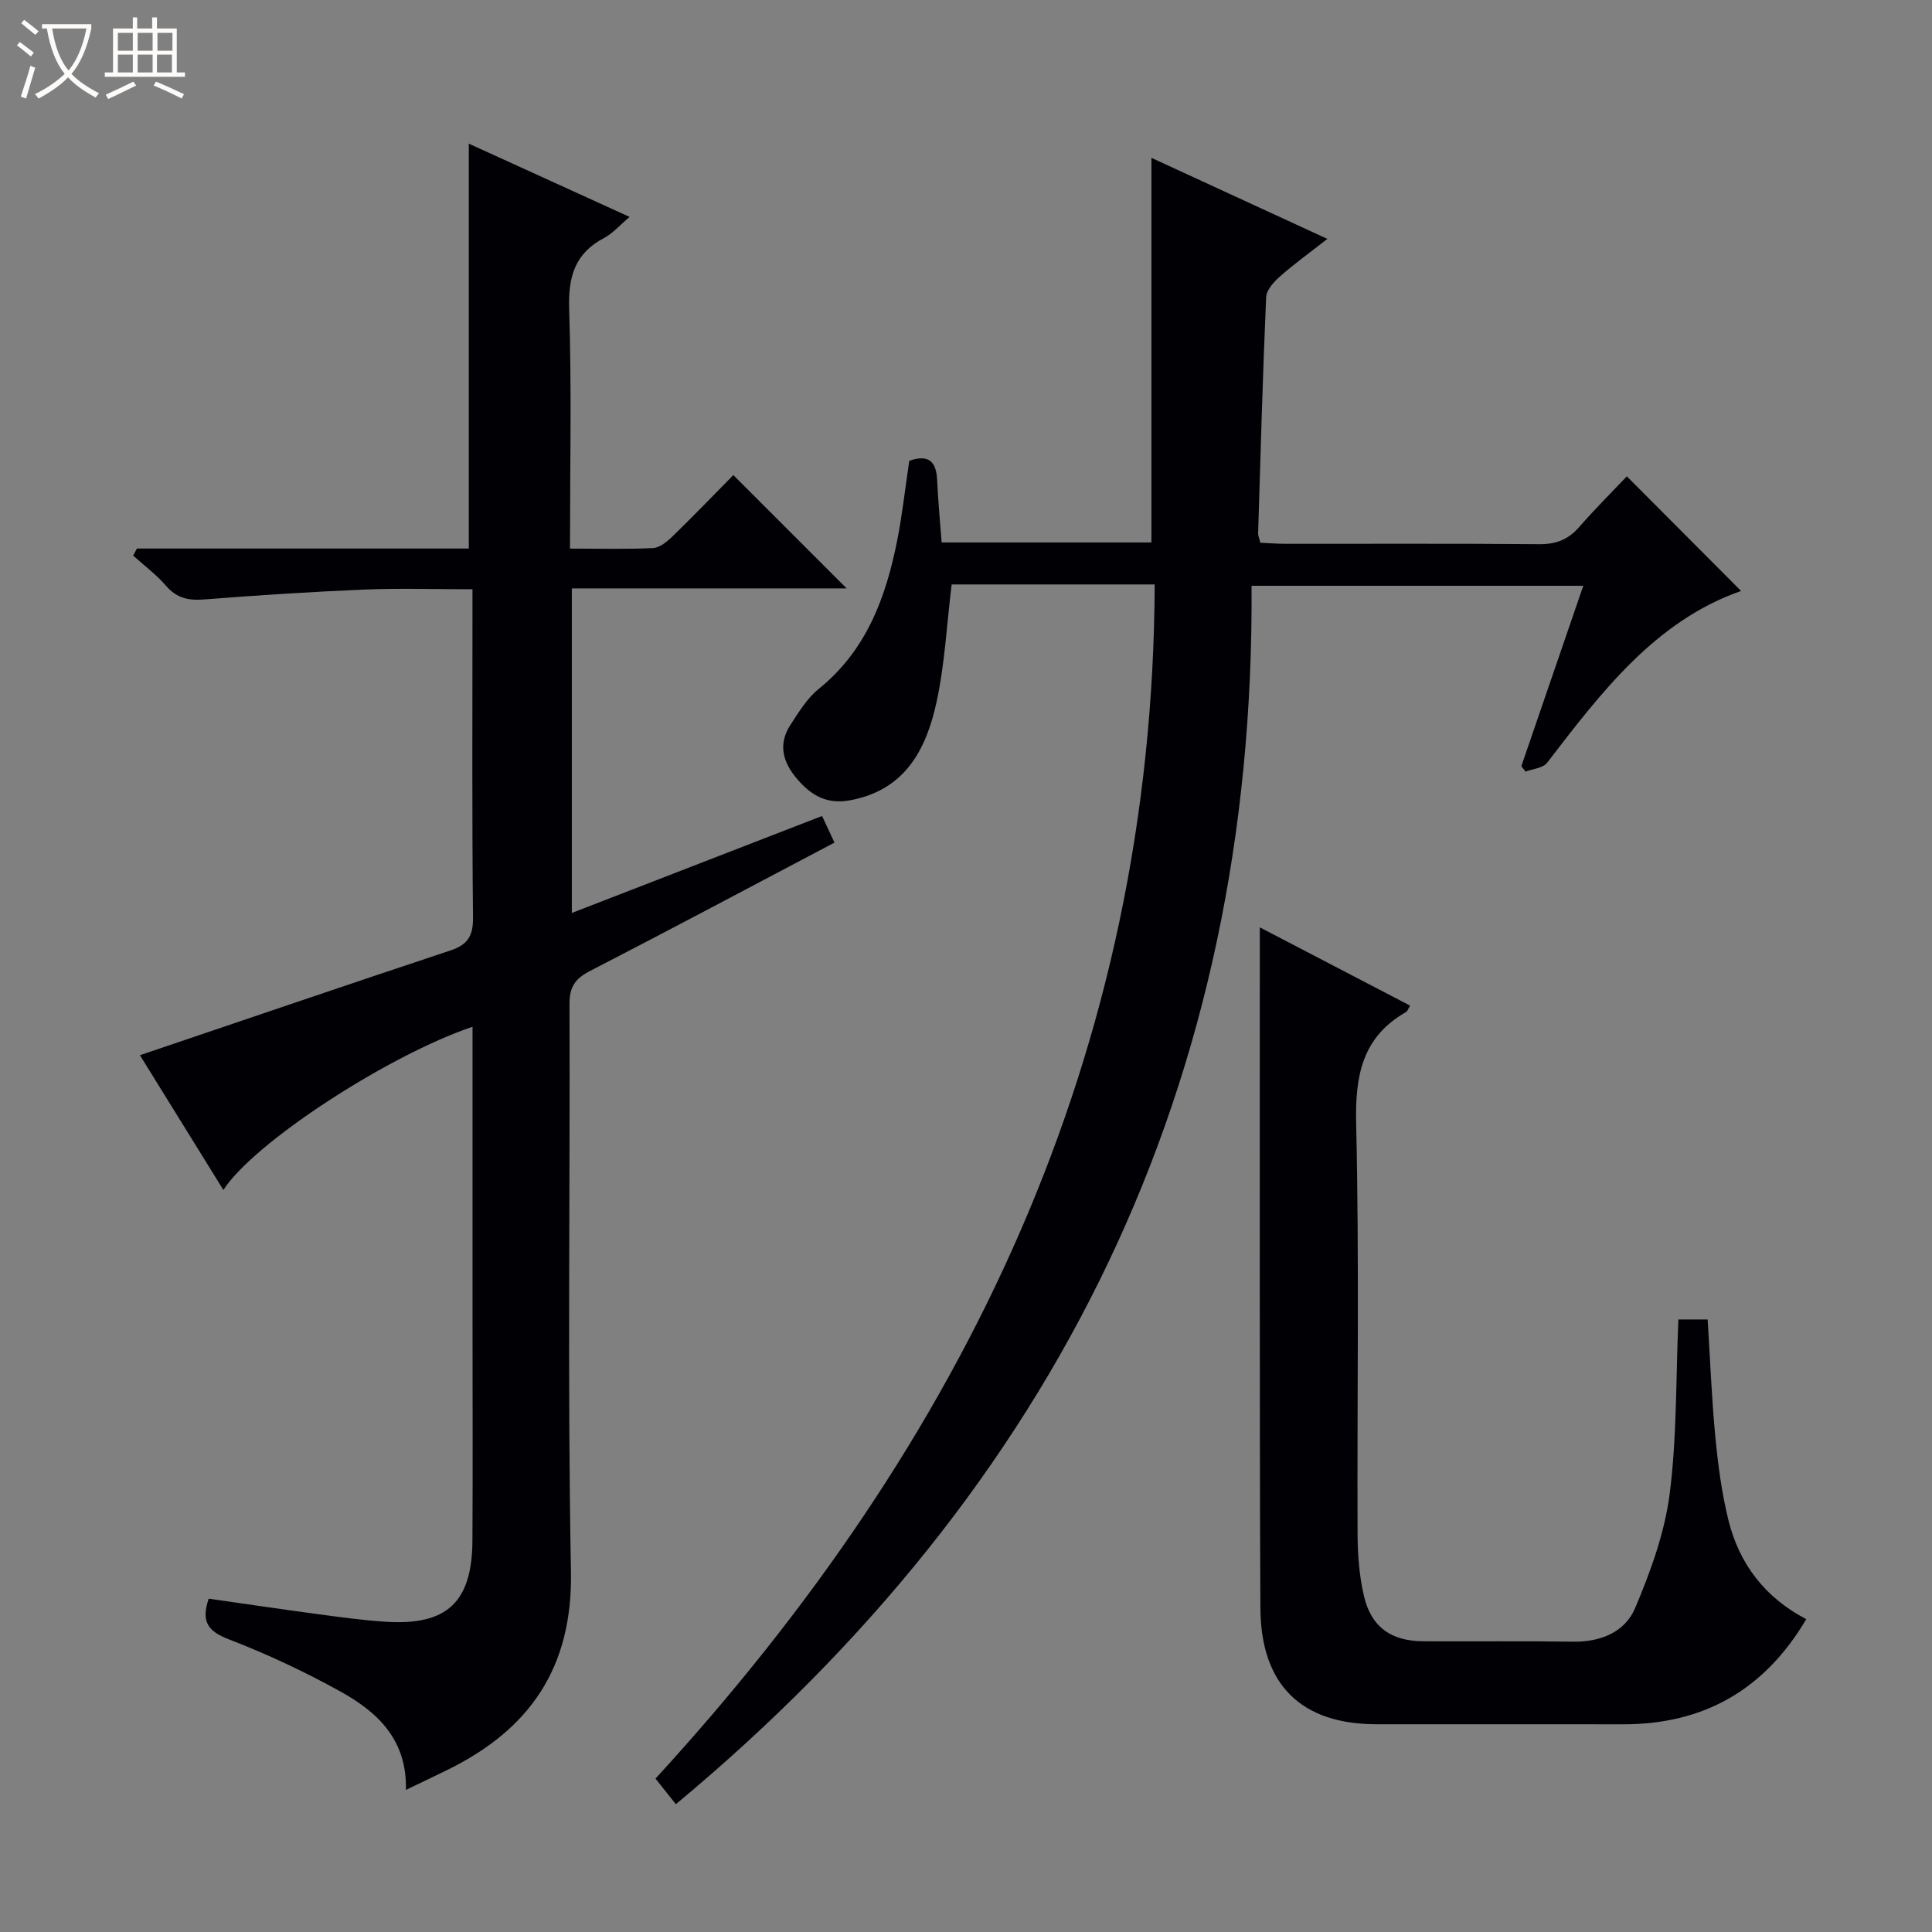
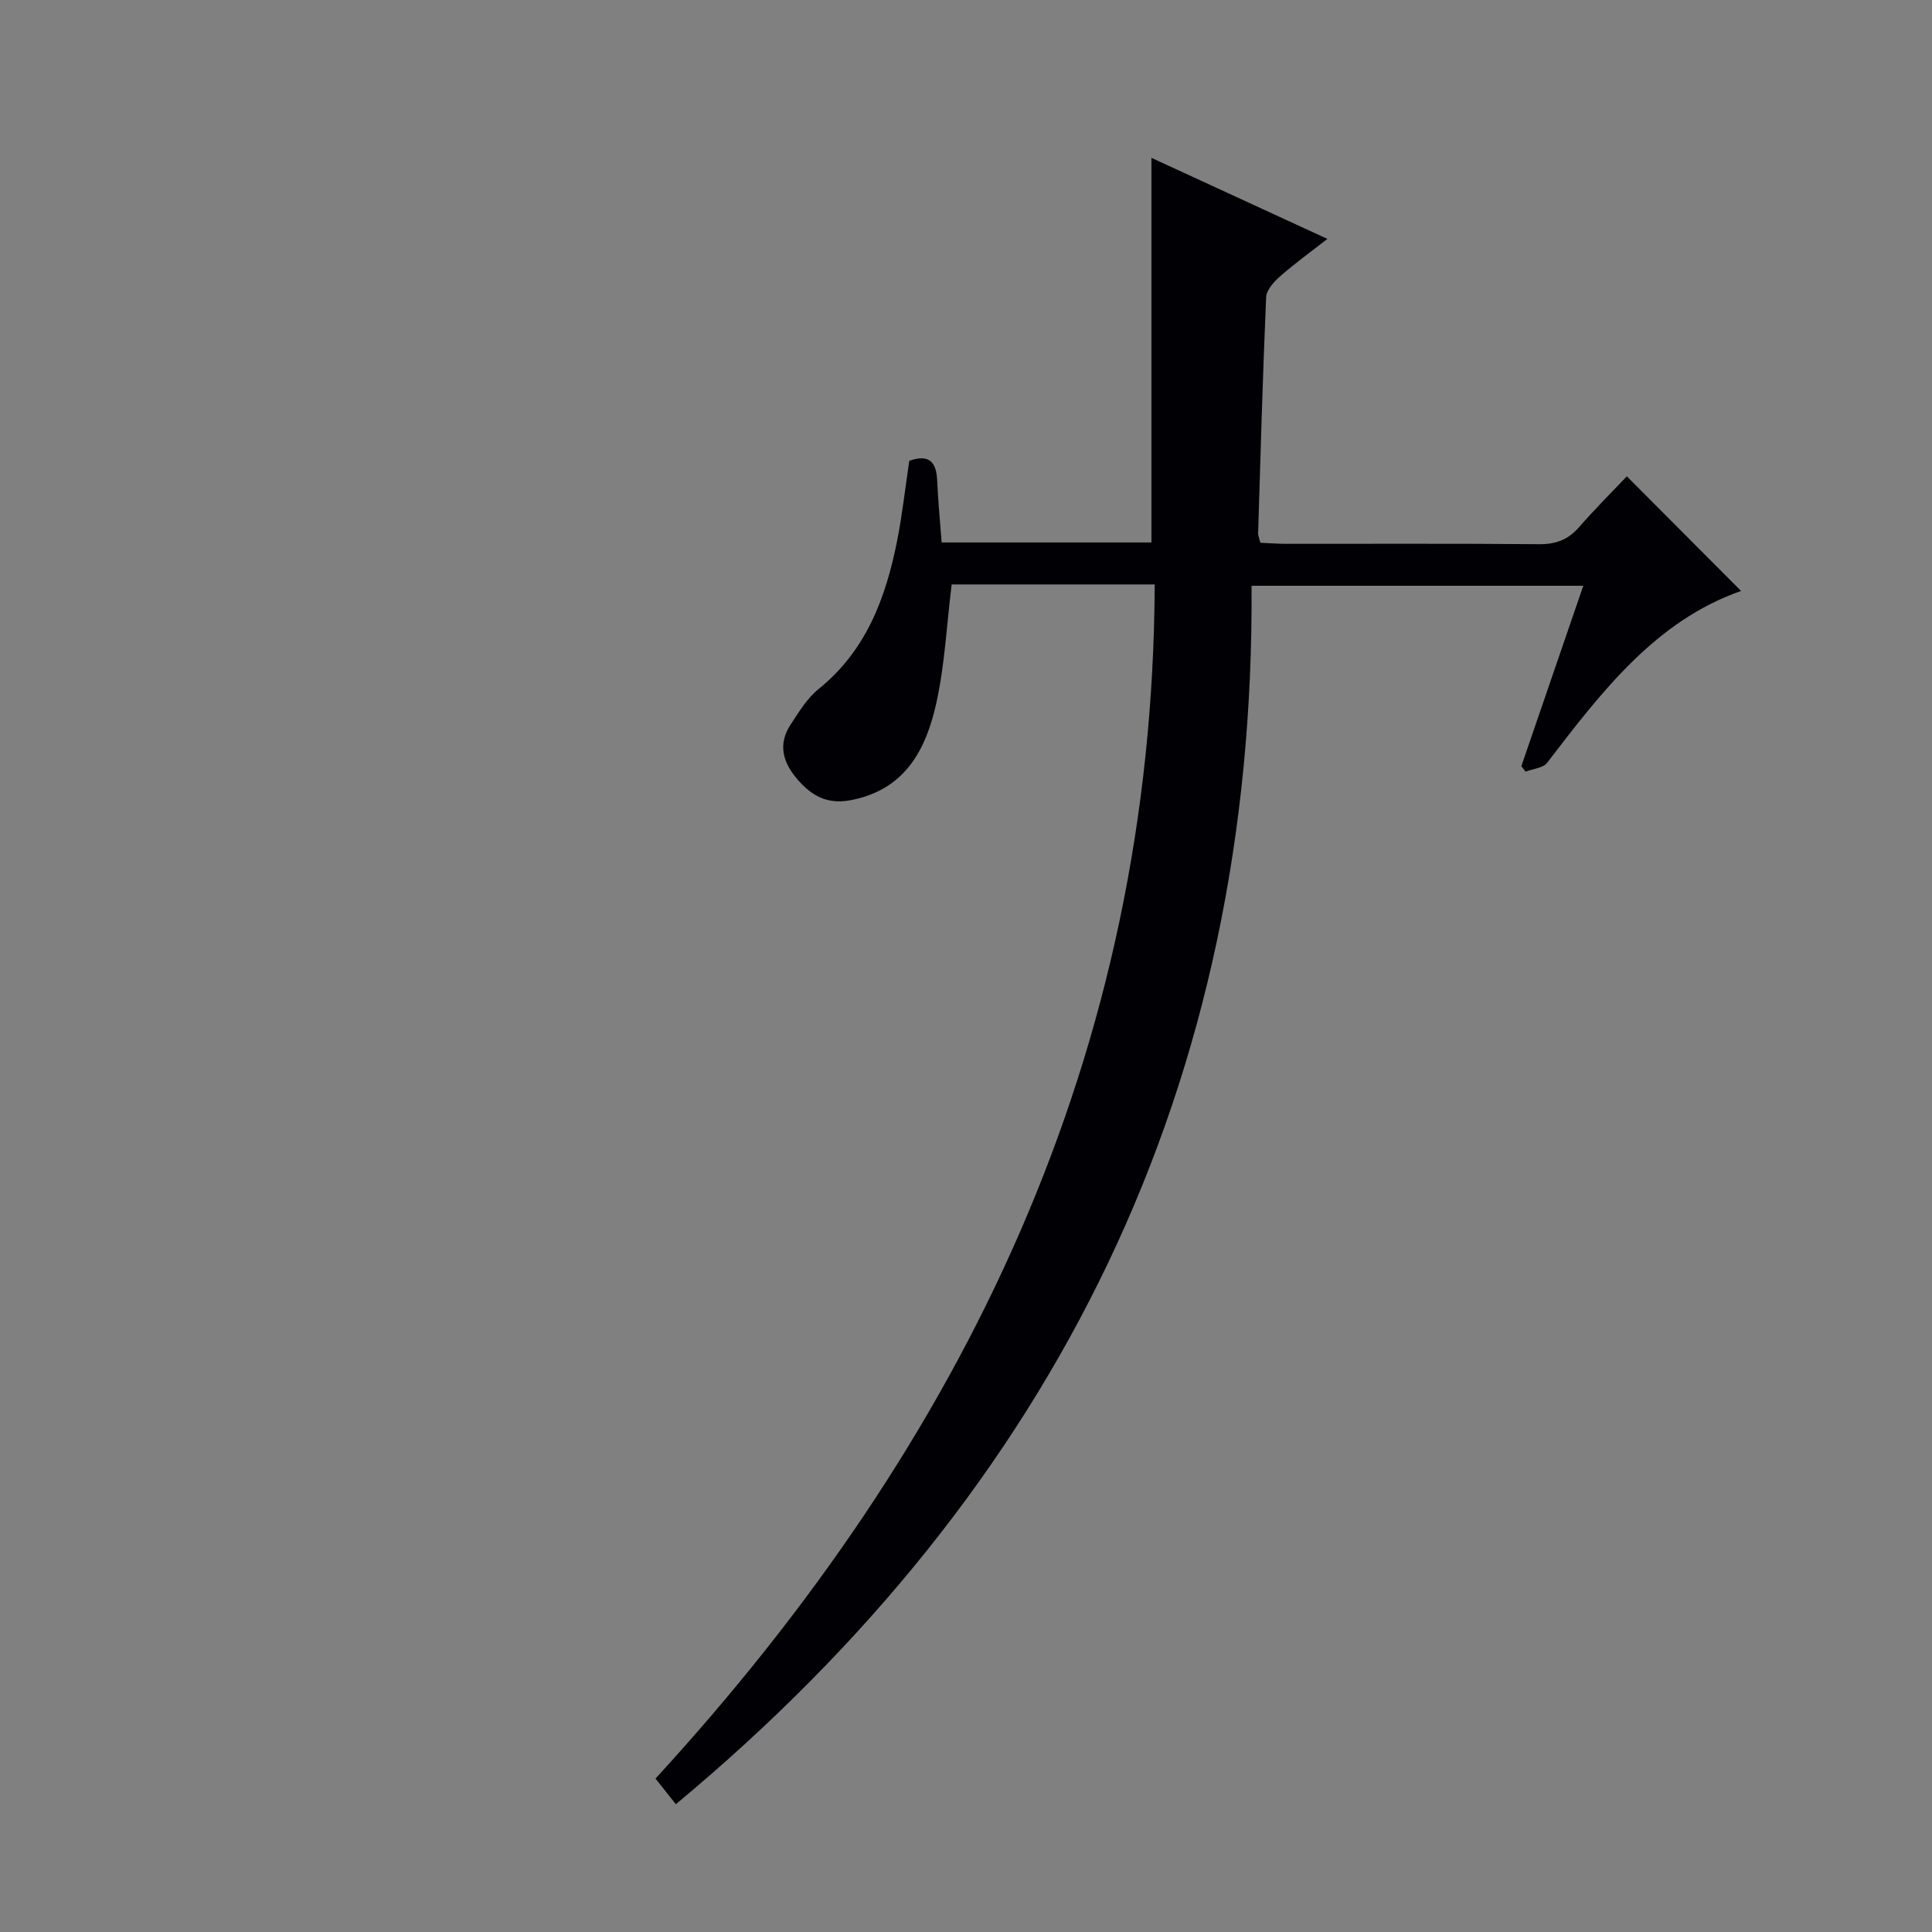
<svg xmlns="http://www.w3.org/2000/svg" enable-background="new 0 0 400 400" viewBox="0 0 400 400">
  <rect x="0" y="0" width="400" height="400" fill="#808080" stroke="none" />
-   <path d="m6.4 11.7c-1-.8-1.9-1.6-2.9-2.3l.6-.7c.9.7 1.9 1.4 2.9 2.2zm-2.1 8.3c.7-2.1 1.4-4.2 2-6.4.2.1.6.3 1 .4-.7 2.3-1.3 4.4-1.9 6.4zm3-12.8c-1.1-.9-2.1-1.7-2.9-2.4l.6-.7c1 .8 2 1.5 3 2.4zm1.4-1.3v-.9h10.2v.9c-.9 4.2-2.3 7.3-4.1 9.4 1.3 1.4 3.2 2.7 5.7 4-.2.2-.4.5-.7.9-2.5-1.4-4.4-2.7-5.7-4.2-1.4 1.5-3.5 3-6.1 4.4 0 0 0 0-.1-.1-.3-.4-.5-.7-.7-.8 2.7-1.3 4.7-2.8 6.2-4.2-1.8-2.2-3-5.3-3.7-9.4zm9.2 0h-7.1c.6 3.8 1.7 6.7 3.4 8.7 1.7-2.1 2.9-4.8 3.7-8.7z" fill="#fcfbfa" />
-   <path d="m31.6 3.6h.9v2.3h4.1v9.1h1.7v.9h-16.6v-.9h1.7v-9.1h4.1v-2.3h.9v2.3h3.1v-2.3zm-4 13.3.6.8c-1.9.9-3.8 1.9-5.8 2.8-.2-.3-.3-.6-.5-.9 2-.9 3.9-1.8 5.7-2.7zm-3.2-10.1v3.7h3.1v-3.7zm0 4.5v3.7h3.1v-3.7zm4.1-4.5v3.7h3.1v-3.7zm0 4.5v3.7h3.1v-3.7zm9.1 9.1c-2.1-1.1-4.1-2-5.8-2.7l.5-.8c2.2.9 4.1 1.8 5.8 2.6zm-1.9-13.6h-3.1v3.7h3.1zm-3.2 4.5v3.7h3.1v-3.7z" fill="#fcfbfa" />
  <g fill="#010105">
-     <path d="m97.83 212.58c-17.65 5.97-45.38 24.09-51.58 33.79-6.04-9.75-11.92-19.24-17.28-27.9 21.57-7.3 42.9-14.58 64.29-21.69 3.55-1.18 4.71-2.97 4.67-6.79-.22-20.83-.11-41.67-.11-62.5 0-1.63 0-3.27 0-5.49-7.73 0-15.02-.24-22.28.06-11.1.46-22.19 1.18-33.26 2.05-3.26.26-5.69-.26-7.9-2.82-2-2.32-4.52-4.19-6.81-6.26.26-.49.52-.97.78-1.46h68.71c0-28.28 0-55.85 0-83.83 10.63 4.85 21.56 9.83 33.29 15.17-2.08 1.75-3.48 3.41-5.26 4.35-6.1 3.2-7.47 8.06-7.25 14.74.53 16.3.17 32.63.17 49.58 5.95 0 11.58.16 17.18-.11 1.41-.07 2.95-1.35 4.07-2.44 4.42-4.29 8.69-8.74 12.57-12.67 8.02 8.01 15.81 15.81 23.46 23.46-18.37 0-37.44 0-56.9 0v67.2c17.17-6.65 34.27-13.28 51.81-20.08.87 1.87 1.67 3.59 2.57 5.51-17.1 9.01-33.81 17.92-50.65 26.6-3.06 1.58-4.22 3.3-4.21 6.81.14 39.17-.43 78.34.3 117.5.37 19.96-8.56 32.74-25.64 41.11-2.64 1.3-5.31 2.56-8.53 4.11.26-10.5-5.99-16.19-13.61-20.4-7.4-4.09-15.11-7.72-22.99-10.75-4.33-1.66-5.88-3.62-4.23-8.44 7.53 1.07 15.16 2.21 22.81 3.23 4.61.62 9.23 1.25 13.87 1.55 12.66.8 17.84-4.04 17.92-16.78.09-15 .02-30 .02-45 0-18.5 0-37 0-55.5 0-1.83 0-3.63 0-5.91z" />
    <path d="m188.26 95.4c4.02-1.42 5.6.17 5.77 4.03.19 4.28.6 8.54.93 12.88h43.43c0-26.52 0-52.75 0-79.63 11.93 5.5 23.77 10.95 36.43 16.78-3.62 2.83-6.89 5.19-9.9 7.85-1.25 1.1-2.72 2.78-2.78 4.25-.71 16.28-1.16 32.57-1.66 48.86-.01.47.22.95.46 1.95 1.67.07 3.44.22 5.21.22 17.5.02 35-.08 52.5.08 3.47.03 6.01-.93 8.27-3.52 3.28-3.76 6.82-7.28 9.9-10.53 8.16 8.19 15.87 15.93 23.65 23.73-17.7 6.2-28.89 20.89-40.15 35.57-.85 1.11-2.95 1.25-4.47 1.84-.29-.38-.58-.76-.87-1.14 4.23-12.32 8.46-24.64 12.82-37.34-23 0-45.55 0-68.68 0 .72 103.02-40.07 186.47-119.19 252.26-1.46-1.84-2.75-3.45-4.22-5.3 64.12-69.88 102.95-150.13 103.36-247.24-7.39 0-14.32 0-21.25 0-6.98 0-13.96 0-20.79 0-1.03 8.38-1.42 16.54-3.14 24.4-2.14 9.78-6.49 18.19-17.89 20.29-4.78.88-7.98-.96-10.88-4.31-3.03-3.49-4.12-7.26-1.44-11.35 1.72-2.62 3.43-5.47 5.82-7.39 9.83-7.94 13.88-18.83 16.23-30.62 1.07-5.36 1.66-10.83 2.53-16.62z" />
-     <path d="m260.83 192c10.16 5.29 20.59 10.72 31.11 16.2-.36.59-.51 1.15-.87 1.35-9.08 5.21-10.52 13.18-10.29 23.09.65 28.31.18 56.64.29 84.97.02 4.28.35 8.67 1.32 12.82 1.52 6.48 5.66 9.35 12.33 9.38 10.33.05 20.66-.07 30.99.08 5.72.09 10.75-2.01 12.84-6.99 3.18-7.54 6.09-15.52 7.13-23.56 1.52-11.81 1.28-23.85 1.81-36.16h6.06c.51 8.1.82 16.21 1.59 24.28.55 5.77 1.32 11.58 2.69 17.19 2.24 9.14 7.62 16.15 16.14 20.58-8.66 14.64-21.24 21.8-37.97 21.77-16.99-.03-33.99 0-50.99-.01-15.68-.01-23.98-8.21-24.06-24.09-.13-24.32-.11-48.65-.13-72.98-.01-22.44.01-44.9.01-67.92z" />
  </g>
</svg>